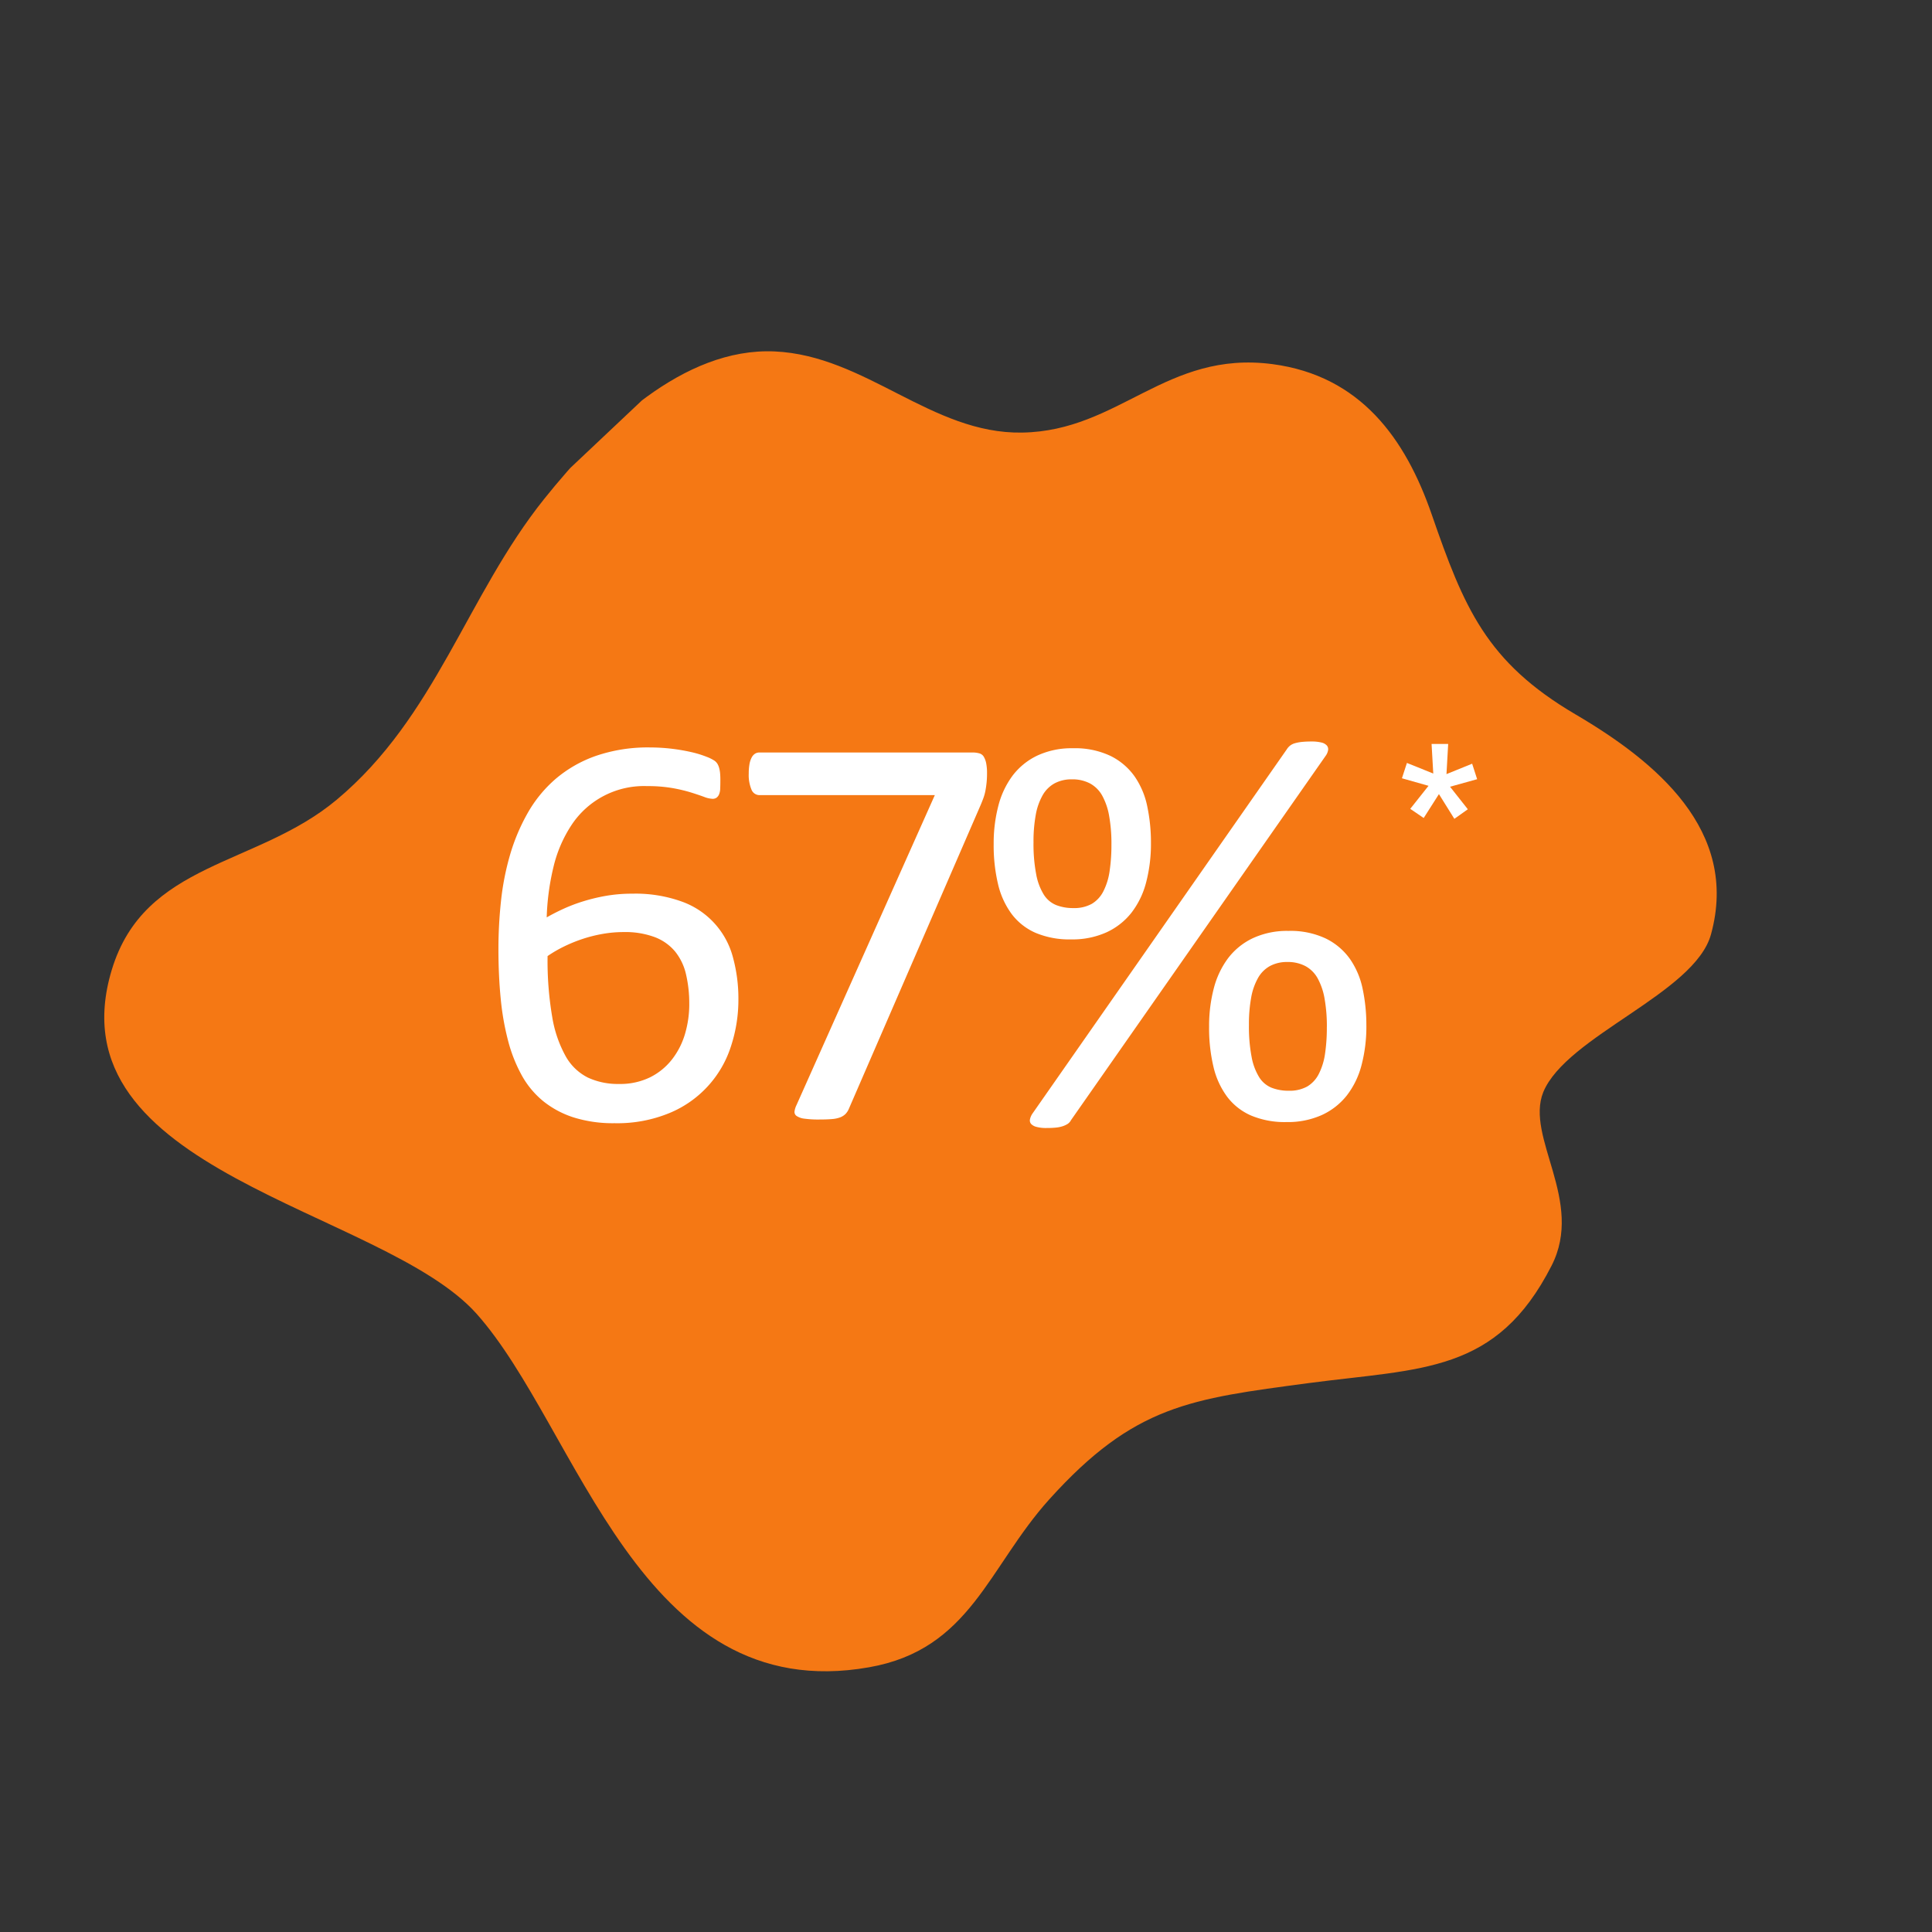
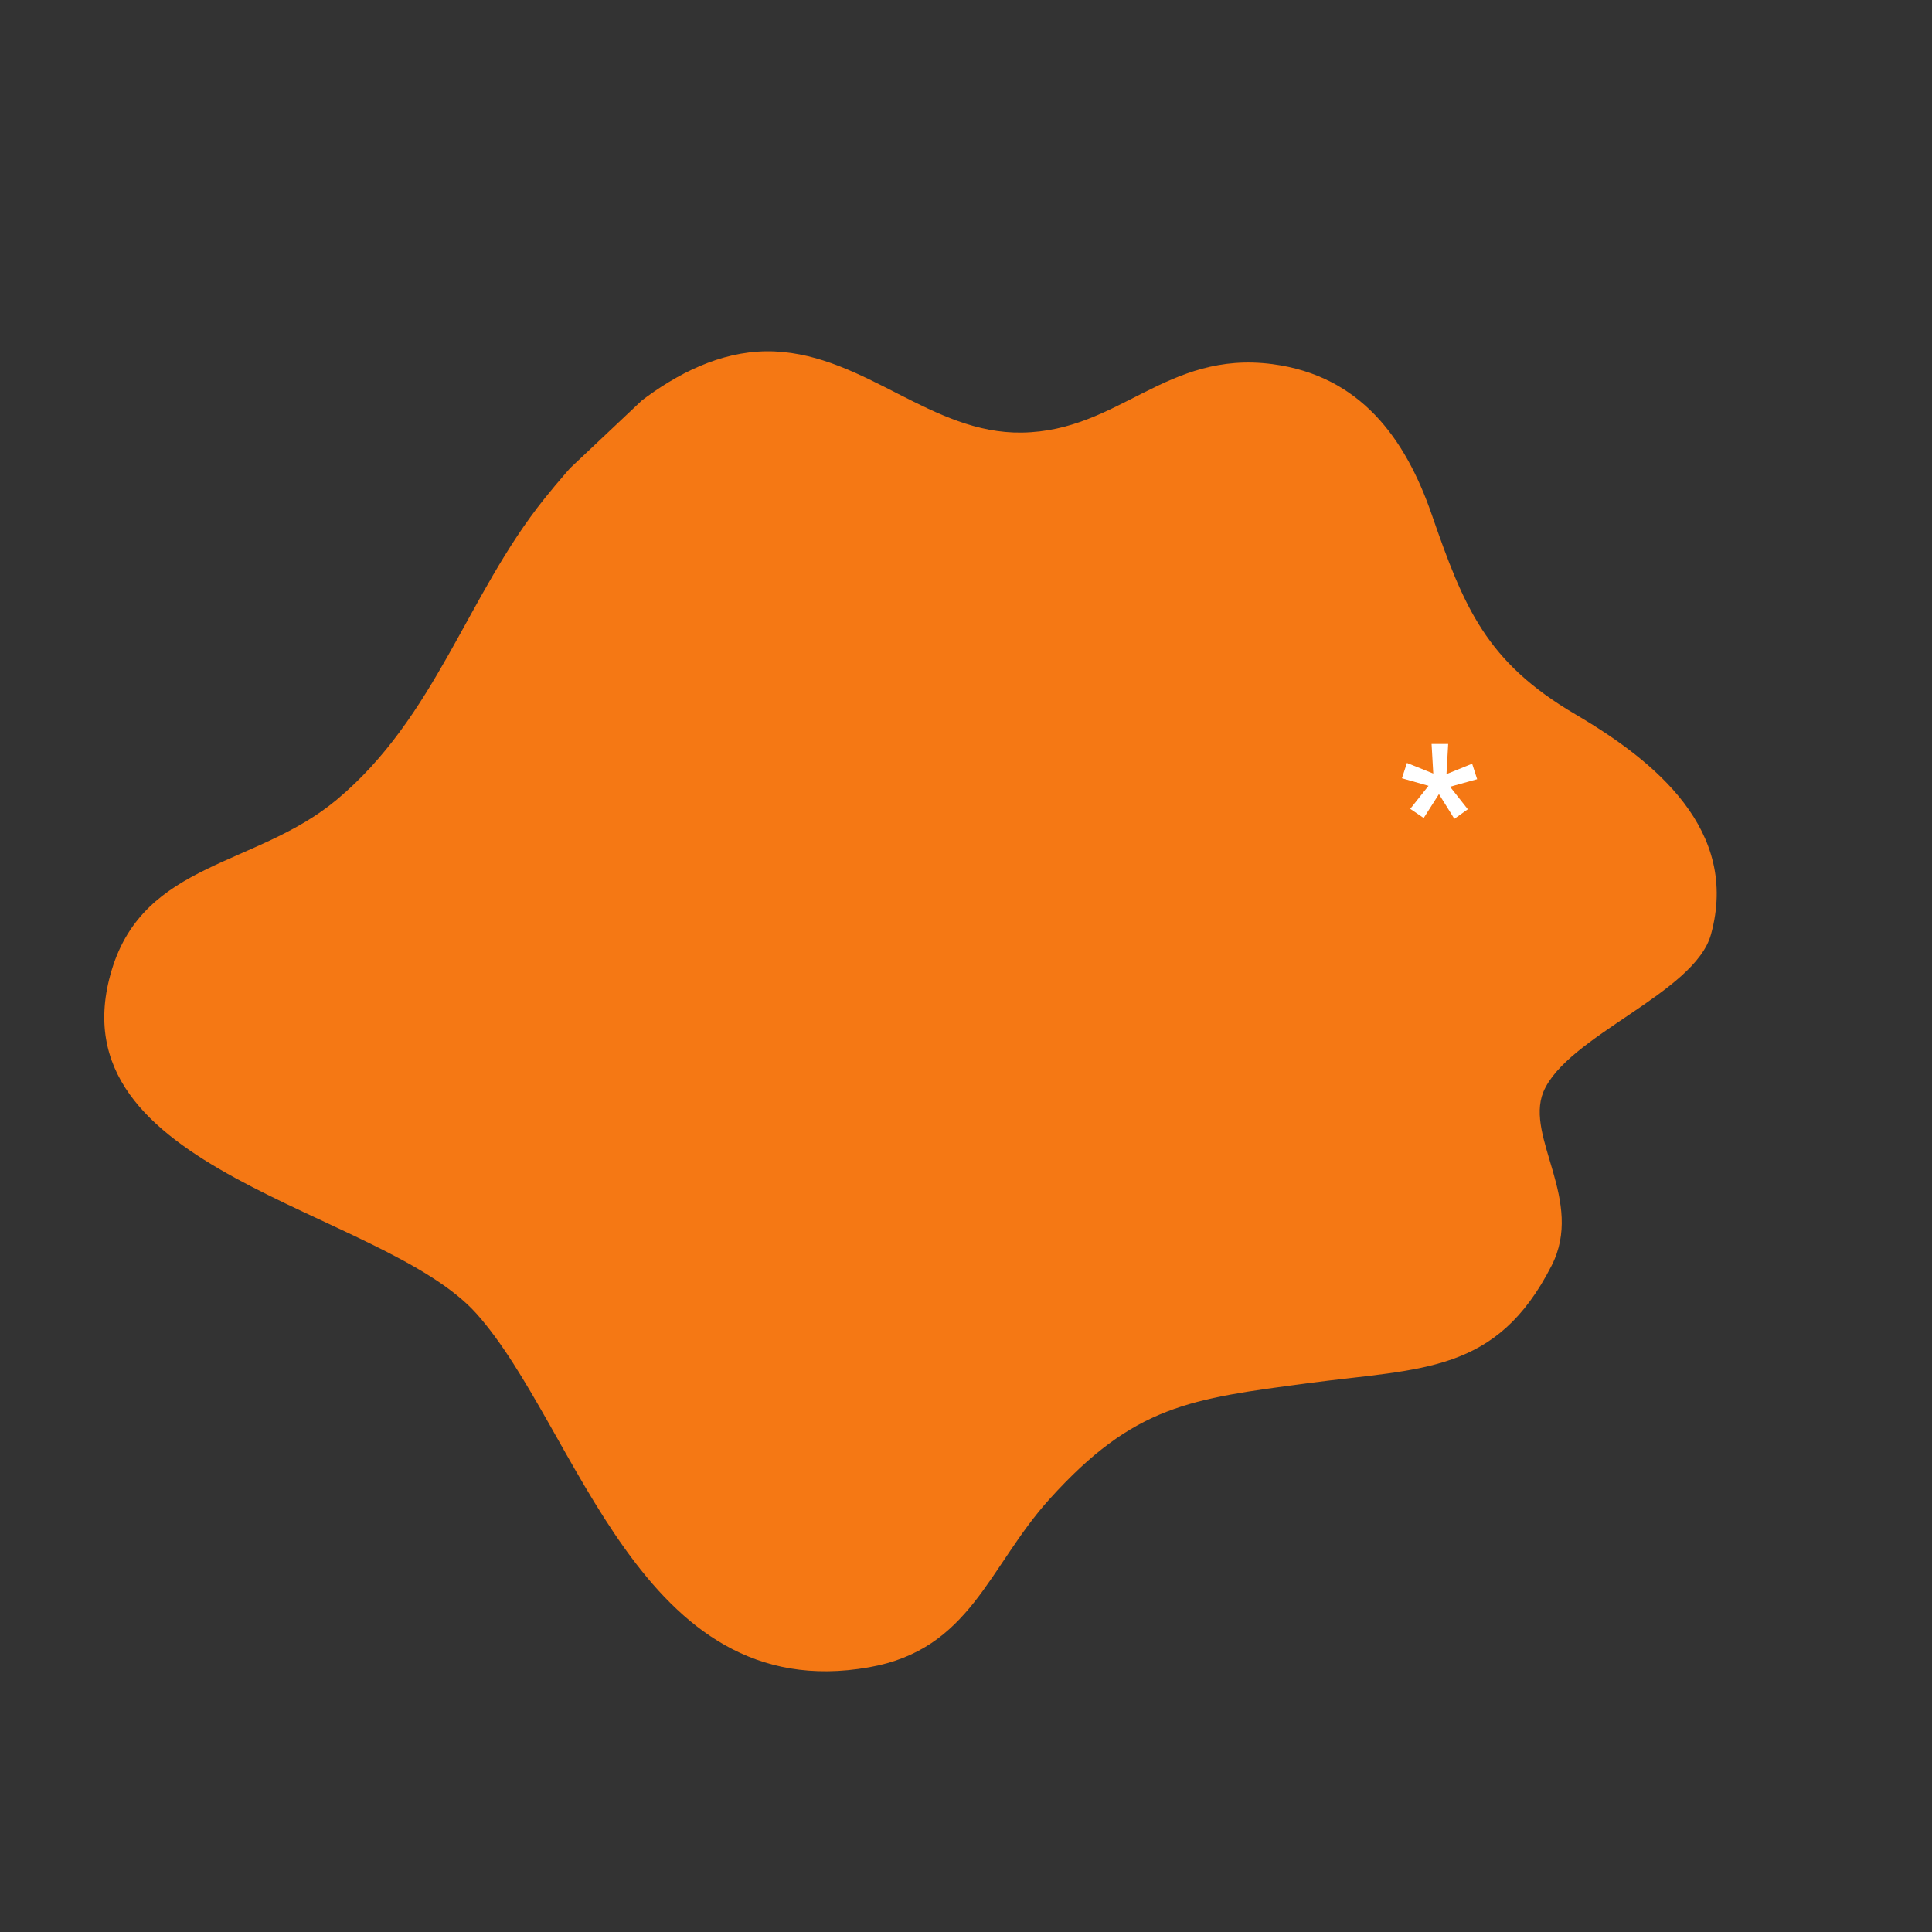
<svg xmlns="http://www.w3.org/2000/svg" width="400.974" height="400.974" viewBox="0 0 400.974 400.974">
  <rect x="0" y="0" width="400.974" height="400.974" fill="#333333" stroke="none" />
  <defs>
    <clipPath id="clip-path">
      <path id="Path_247" data-name="Path 247" d="M8.385,7.681,271.8,0l-8.385,287.586L0,295.267Z" fill="#f57814" />
    </clipPath>
  </defs>
  <g id="_67_" data-name="67%" transform="translate(-759.513 -1286)">
    <g id="orange_stat_shape" data-name="orange stat shape" transform="translate(951.701 1686.975) rotate(-135)">
      <g id="Group_3663" data-name="Group 3663" transform="translate(0 0)" clip-path="url(#clip-path)">
        <path id="Path_235" data-name="Path 235" d="M27.72,256.061c11.061,19.43,33.5,17.219,52.124,12.38,20.813-5.422,32.037-.721,50.493,8.244,14.978,7.275,30.794,9.88,45.414-1.324,17.666-13.588,12.627-32.275,26.7-46.794,13.057-13.5,34.245-11.625,48.219-24.4C264.7,191.325,264.9,167.477,262.84,148.7c-2.836-25.575-16.1-47.88-13.689-74.63,1.937-21.551,19.135-37.207,8.043-57.931C236.436-22.619,182.53,20.817,153.215,19.2c-31.716-1.8-81.732-33.965-109.5,5.7-12.3,17.521-2.8,32.165-1.818,51.1,1.368,26.356-6.005,35.52-20.992,55.122C6.461,149.972-5.3,160.058,2.475,184.009c4.644,14.362,22.705,14.923,26.69,24.258,4.846,11.674-7.768,36.78-1.446,47.794" transform="translate(3.505 5.574)" fill="#f57814" />
      </g>
    </g>
    <g id="Group_3731" data-name="Group 3731" transform="translate(-8)">
-       <path id="Path_982" data-name="Path 982" d="M69.763,65.449a30.811,30.811,0,0,1-1.523,9.639A22.313,22.313,0,0,1,55.525,88.975a28.358,28.358,0,0,1-11.484,2.139,27.3,27.3,0,0,1-8.379-1.172,19.568,19.568,0,0,1-6.328-3.34,18.322,18.322,0,0,1-4.482-5.332,30.837,30.837,0,0,1-2.871-7.207,54.718,54.718,0,0,1-1.553-8.848q-.469-4.8-.469-10.312a93.442,93.442,0,0,1,.527-9.844,55.038,55.038,0,0,1,1.875-9.609,40.389,40.389,0,0,1,3.662-8.7,26.839,26.839,0,0,1,5.8-7.09,26.23,26.23,0,0,1,8.35-4.775,33.219,33.219,0,0,1,11.309-1.758,39,39,0,0,1,8.5.967,21.332,21.332,0,0,1,3.164.967,8.178,8.178,0,0,1,1.7.85,2.281,2.281,0,0,1,.615.7,3.775,3.775,0,0,1,.322.82,6.545,6.545,0,0,1,.176,1,13.5,13.5,0,0,1,.059,1.377q0,1.055-.029,1.816a3.442,3.442,0,0,1-.234,1.23,1.67,1.67,0,0,1-.527.7,1.412,1.412,0,0,1-.85.234,5.471,5.471,0,0,1-1.758-.41q-1.113-.41-2.7-.908a32.131,32.131,0,0,0-3.838-.908,29.615,29.615,0,0,0-5.244-.41,18.008,18.008,0,0,0-15.791,8.2,27.157,27.157,0,0,0-3.691,8.7A50.779,50.779,0,0,0,29.978,48.4q1.523-.879,3.428-1.758a34.247,34.247,0,0,1,4.16-1.582,37.958,37.958,0,0,1,4.775-1.143,31.38,31.38,0,0,1,5.391-.439A28.282,28.282,0,0,1,58.1,45.146a16.824,16.824,0,0,1,10.547,11.6A32.457,32.457,0,0,1,69.763,65.449Zm-10.2.938a26.292,26.292,0,0,0-.674-6.182,11.66,11.66,0,0,0-2.256-4.717A10.226,10.226,0,0,0,52.42,52.5a17.579,17.579,0,0,0-6.5-1.055,25.015,25.015,0,0,0-4.336.381,29.213,29.213,0,0,0-4.189,1.055,30.825,30.825,0,0,0-3.867,1.582,26.341,26.341,0,0,0-3.369,1.963,69.5,69.5,0,0,0,.967,12.656,25.062,25.062,0,0,0,2.813,8.174,10.876,10.876,0,0,0,4.6,4.395,14.776,14.776,0,0,0,6.445,1.318,14.131,14.131,0,0,0,6.5-1.406,13.266,13.266,0,0,0,4.57-3.779,15.91,15.91,0,0,0,2.666-5.332A21.866,21.866,0,0,0,59.568,66.387Zm61.8-47.871a18.644,18.644,0,0,1-.088,1.9q-.088.85-.234,1.641a9.709,9.709,0,0,1-.41,1.523q-.264.732-.615,1.553l-27.3,62.93a3.491,3.491,0,0,1-.732,1.143,3.2,3.2,0,0,1-1.113.7,6.243,6.243,0,0,1-1.729.352q-1.055.088-2.578.088a21.1,21.1,0,0,1-3.105-.176,3.649,3.649,0,0,1-1.611-.557,1,1,0,0,1-.439-.937,4.338,4.338,0,0,1,.41-1.318l28.711-64.336H74.137a1.783,1.783,0,0,1-1.67-1.172,7.818,7.818,0,0,1-.557-3.281,11.141,11.141,0,0,1,.146-1.934,4.758,4.758,0,0,1,.439-1.377,2.113,2.113,0,0,1,.7-.82,1.7,1.7,0,0,1,.938-.264h44.18a5.249,5.249,0,0,1,1.436.176,1.559,1.559,0,0,1,.938.7,4.323,4.323,0,0,1,.5,1.348A10.371,10.371,0,0,1,121.363,18.516ZM155.385,32.93a31.47,31.47,0,0,1-1,8.2,17.376,17.376,0,0,1-3.047,6.3,14.056,14.056,0,0,1-5.186,4.072,17.214,17.214,0,0,1-7.354,1.465,18.032,18.032,0,0,1-7.324-1.348,12.454,12.454,0,0,1-4.98-3.9,16.858,16.858,0,0,1-2.842-6.211,34.815,34.815,0,0,1-.908-8.35,30.692,30.692,0,0,1,.967-7.91,17.918,17.918,0,0,1,2.959-6.27,13.952,13.952,0,0,1,5.127-4.16,16.792,16.792,0,0,1,7.412-1.523,17.125,17.125,0,0,1,7.764,1.582,13.342,13.342,0,0,1,5.01,4.248,16.8,16.8,0,0,1,2.637,6.24A36.2,36.2,0,0,1,155.385,32.93Zm-8.2.293a32.474,32.474,0,0,0-.469-5.83,13.54,13.54,0,0,0-1.436-4.248,6.4,6.4,0,0,0-2.549-2.549,7.817,7.817,0,0,0-3.75-.85,7.429,7.429,0,0,0-3.574.82,6.405,6.405,0,0,0-2.49,2.461,12.758,12.758,0,0,0-1.436,4.072,30.528,30.528,0,0,0-.469,5.713,33.286,33.286,0,0,0,.557,6.65,12.222,12.222,0,0,0,1.582,4.219,5.5,5.5,0,0,0,2.578,2.168,9.566,9.566,0,0,0,3.545.615,7.492,7.492,0,0,0,3.838-.879,6.363,6.363,0,0,0,2.4-2.607,13.367,13.367,0,0,0,1.289-4.16A36.512,36.512,0,0,0,147.182,33.223Zm52.91,37.617a31.47,31.47,0,0,1-1,8.2,17.376,17.376,0,0,1-3.047,6.3,14.056,14.056,0,0,1-5.186,4.072,17.214,17.214,0,0,1-7.354,1.465,18.032,18.032,0,0,1-7.324-1.348,12.454,12.454,0,0,1-4.98-3.9,16.858,16.858,0,0,1-2.842-6.211,34.815,34.815,0,0,1-.908-8.35,30.692,30.692,0,0,1,.967-7.91,17.918,17.918,0,0,1,2.959-6.27,13.952,13.952,0,0,1,5.127-4.16,16.792,16.792,0,0,1,7.412-1.523,17.125,17.125,0,0,1,7.764,1.582,13.342,13.342,0,0,1,5.01,4.248,16.8,16.8,0,0,1,2.637,6.24A36.2,36.2,0,0,1,200.092,70.84Zm-8.2.293a32.474,32.474,0,0,0-.469-5.83,13.54,13.54,0,0,0-1.436-4.248,6.4,6.4,0,0,0-2.549-2.549,7.817,7.817,0,0,0-3.75-.85,7.429,7.429,0,0,0-3.574.82,6.405,6.405,0,0,0-2.49,2.461,12.758,12.758,0,0,0-1.436,4.072,30.528,30.528,0,0,0-.469,5.713,33.286,33.286,0,0,0,.557,6.65,12.222,12.222,0,0,0,1.582,4.219,5.5,5.5,0,0,0,2.578,2.168,9.566,9.566,0,0,0,3.545.615,7.492,7.492,0,0,0,3.838-.879,6.363,6.363,0,0,0,2.4-2.607,13.367,13.367,0,0,0,1.289-4.16A36.512,36.512,0,0,0,191.889,71.133ZM138.8,90.469a2.158,2.158,0,0,1-.7.791,4.738,4.738,0,0,1-1,.469,6.336,6.336,0,0,1-1.406.293,19.115,19.115,0,0,1-1.992.088,7.531,7.531,0,0,1-2.08-.234,2.285,2.285,0,0,1-1.113-.615,1.114,1.114,0,0,1-.234-.937,3.281,3.281,0,0,1,.557-1.26l52.734-75.527a3.051,3.051,0,0,1,.7-.791,2.955,2.955,0,0,1,1.025-.5,8.606,8.606,0,0,1,1.406-.264,18.942,18.942,0,0,1,2.021-.088,8.255,8.255,0,0,1,2.021.205,2.188,2.188,0,0,1,1.143.615,1.188,1.188,0,0,1,.264,1,2.848,2.848,0,0,1-.557,1.23Z" transform="translate(851 1428)" fill="#fff" />
      <path id="Path_983" data-name="Path 983" d="M5.994,16.09.475,14.525l1.037-3.182,5.467,2.2L6.627,7.406h3.445l-.352,6.258L15.047,11.5l1.037,3.217-5.625,1.564,3.691,4.676-2.795,1.986-3.2-5.133L4.992,22.77,2.2,20.871Z" transform="translate(1058 1433)" fill="#fff" />
    </g>
  </g>
</svg>